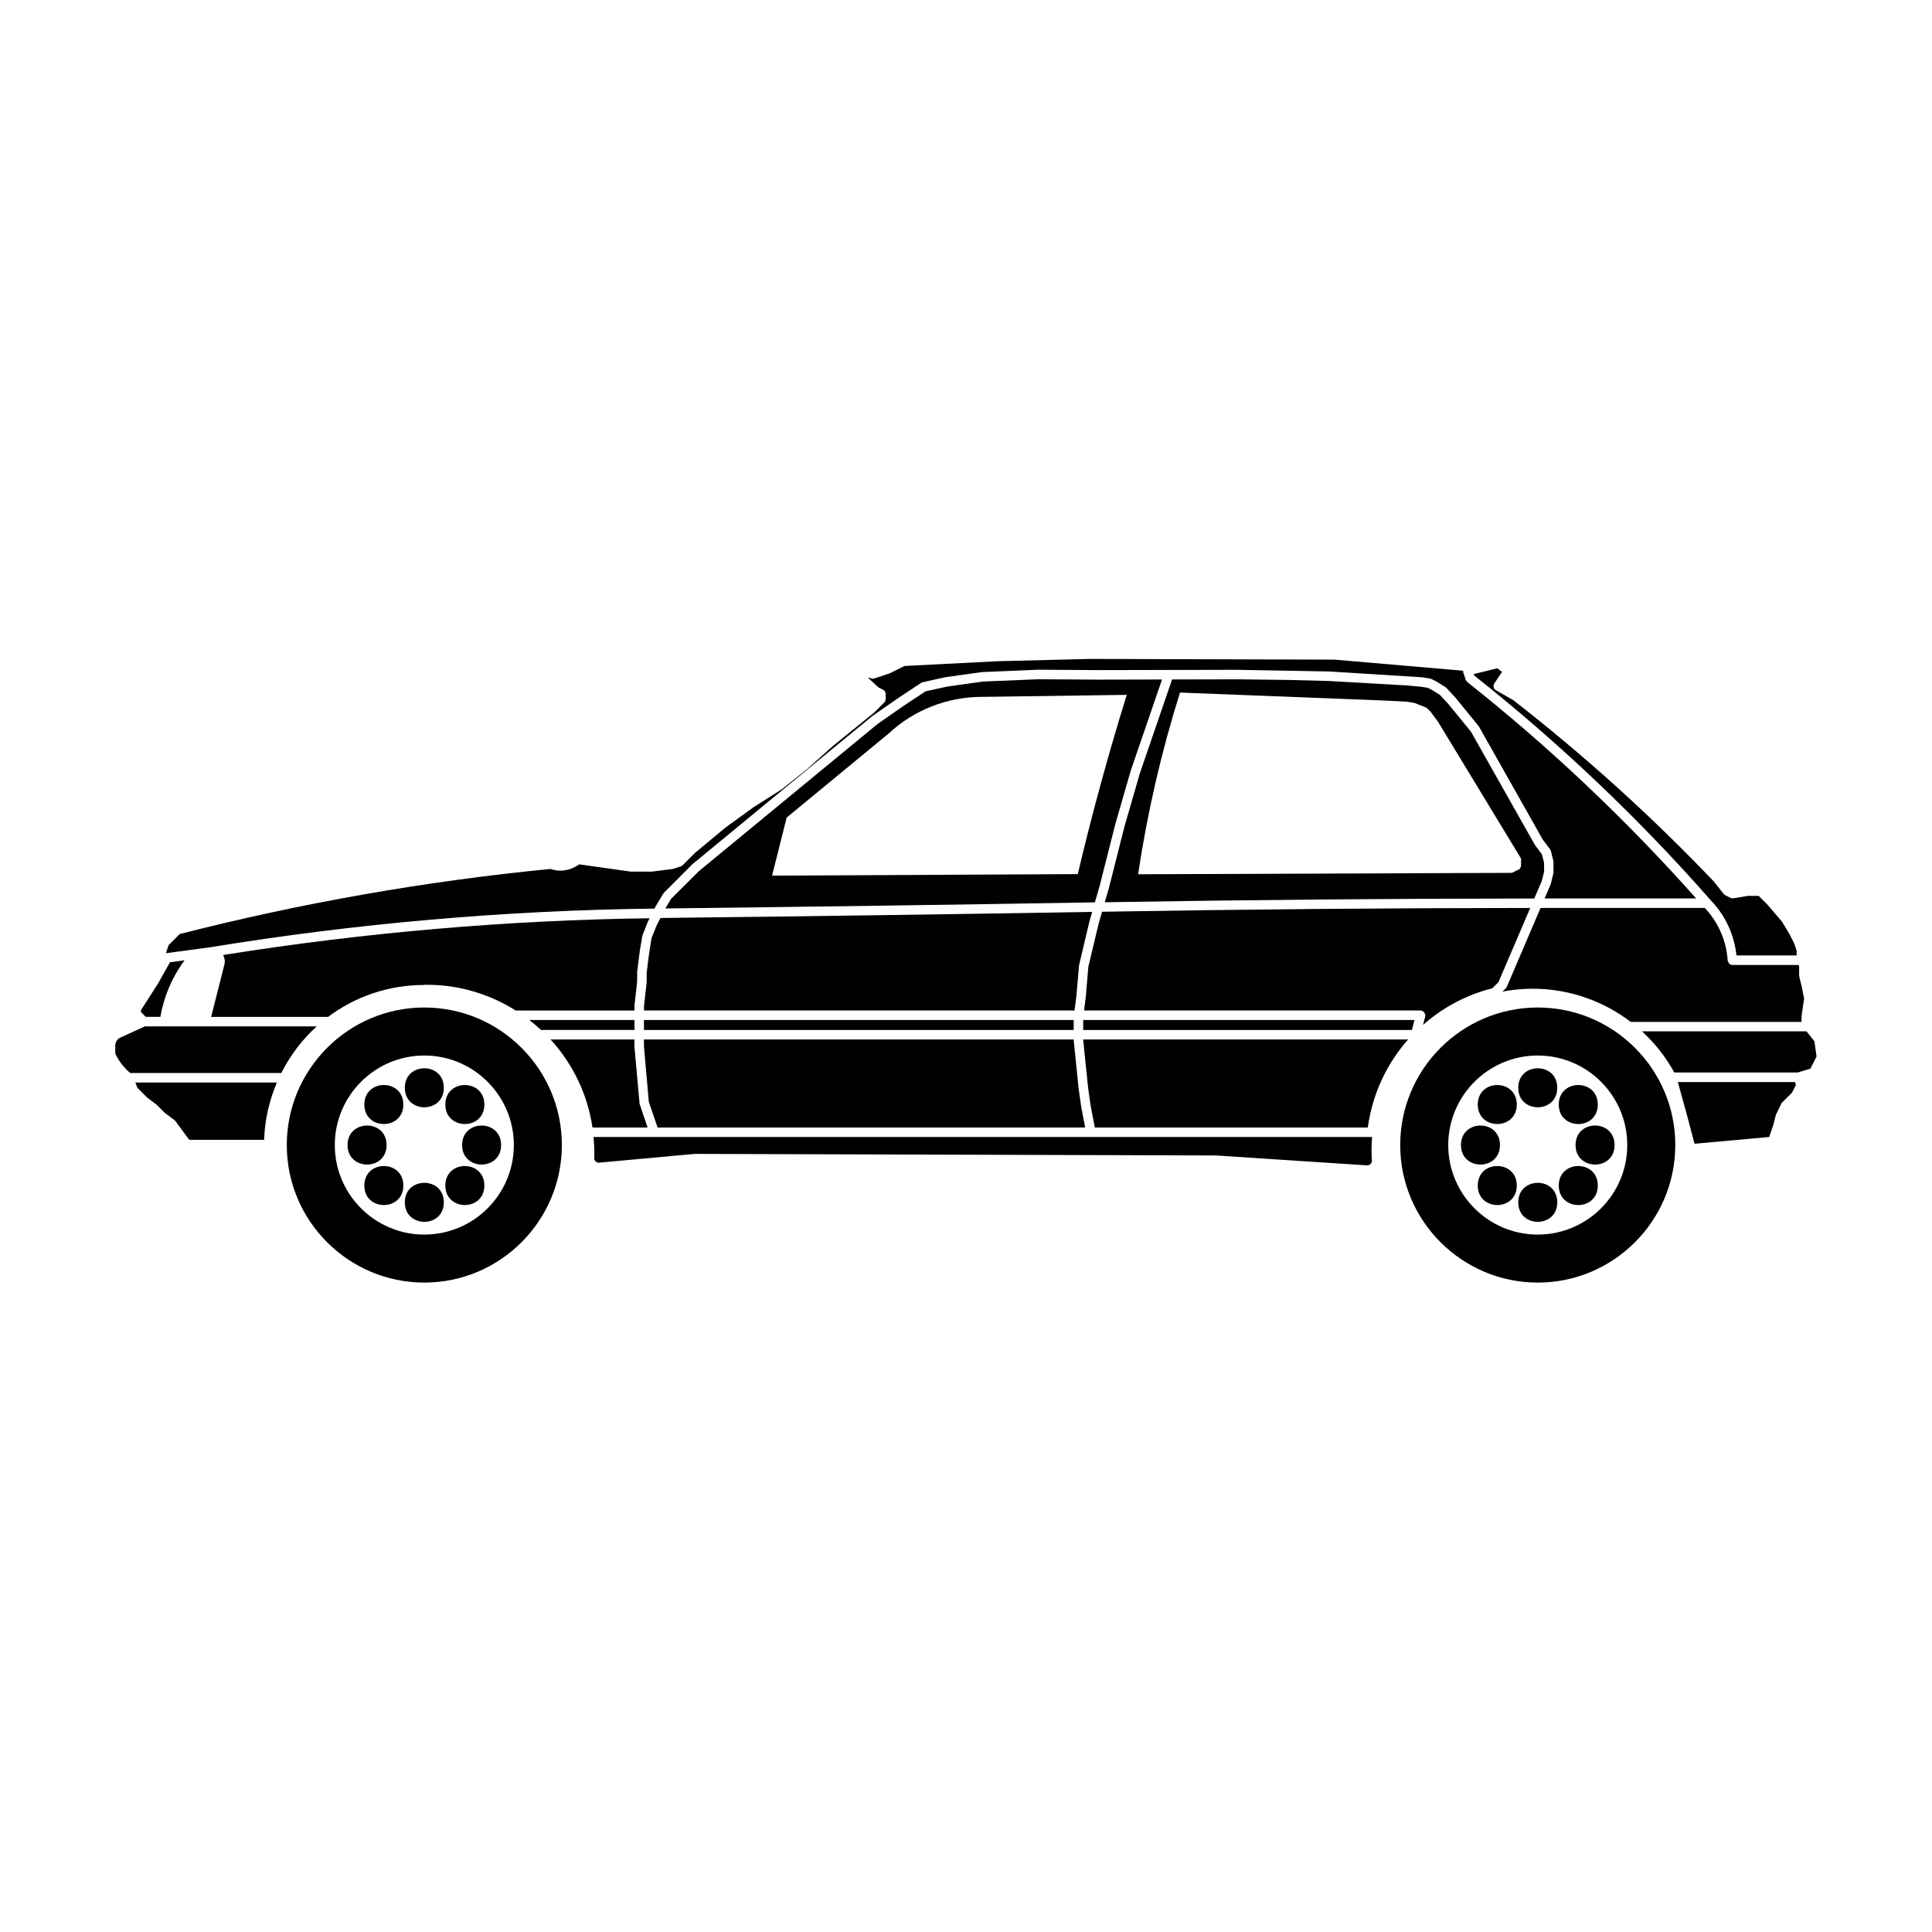
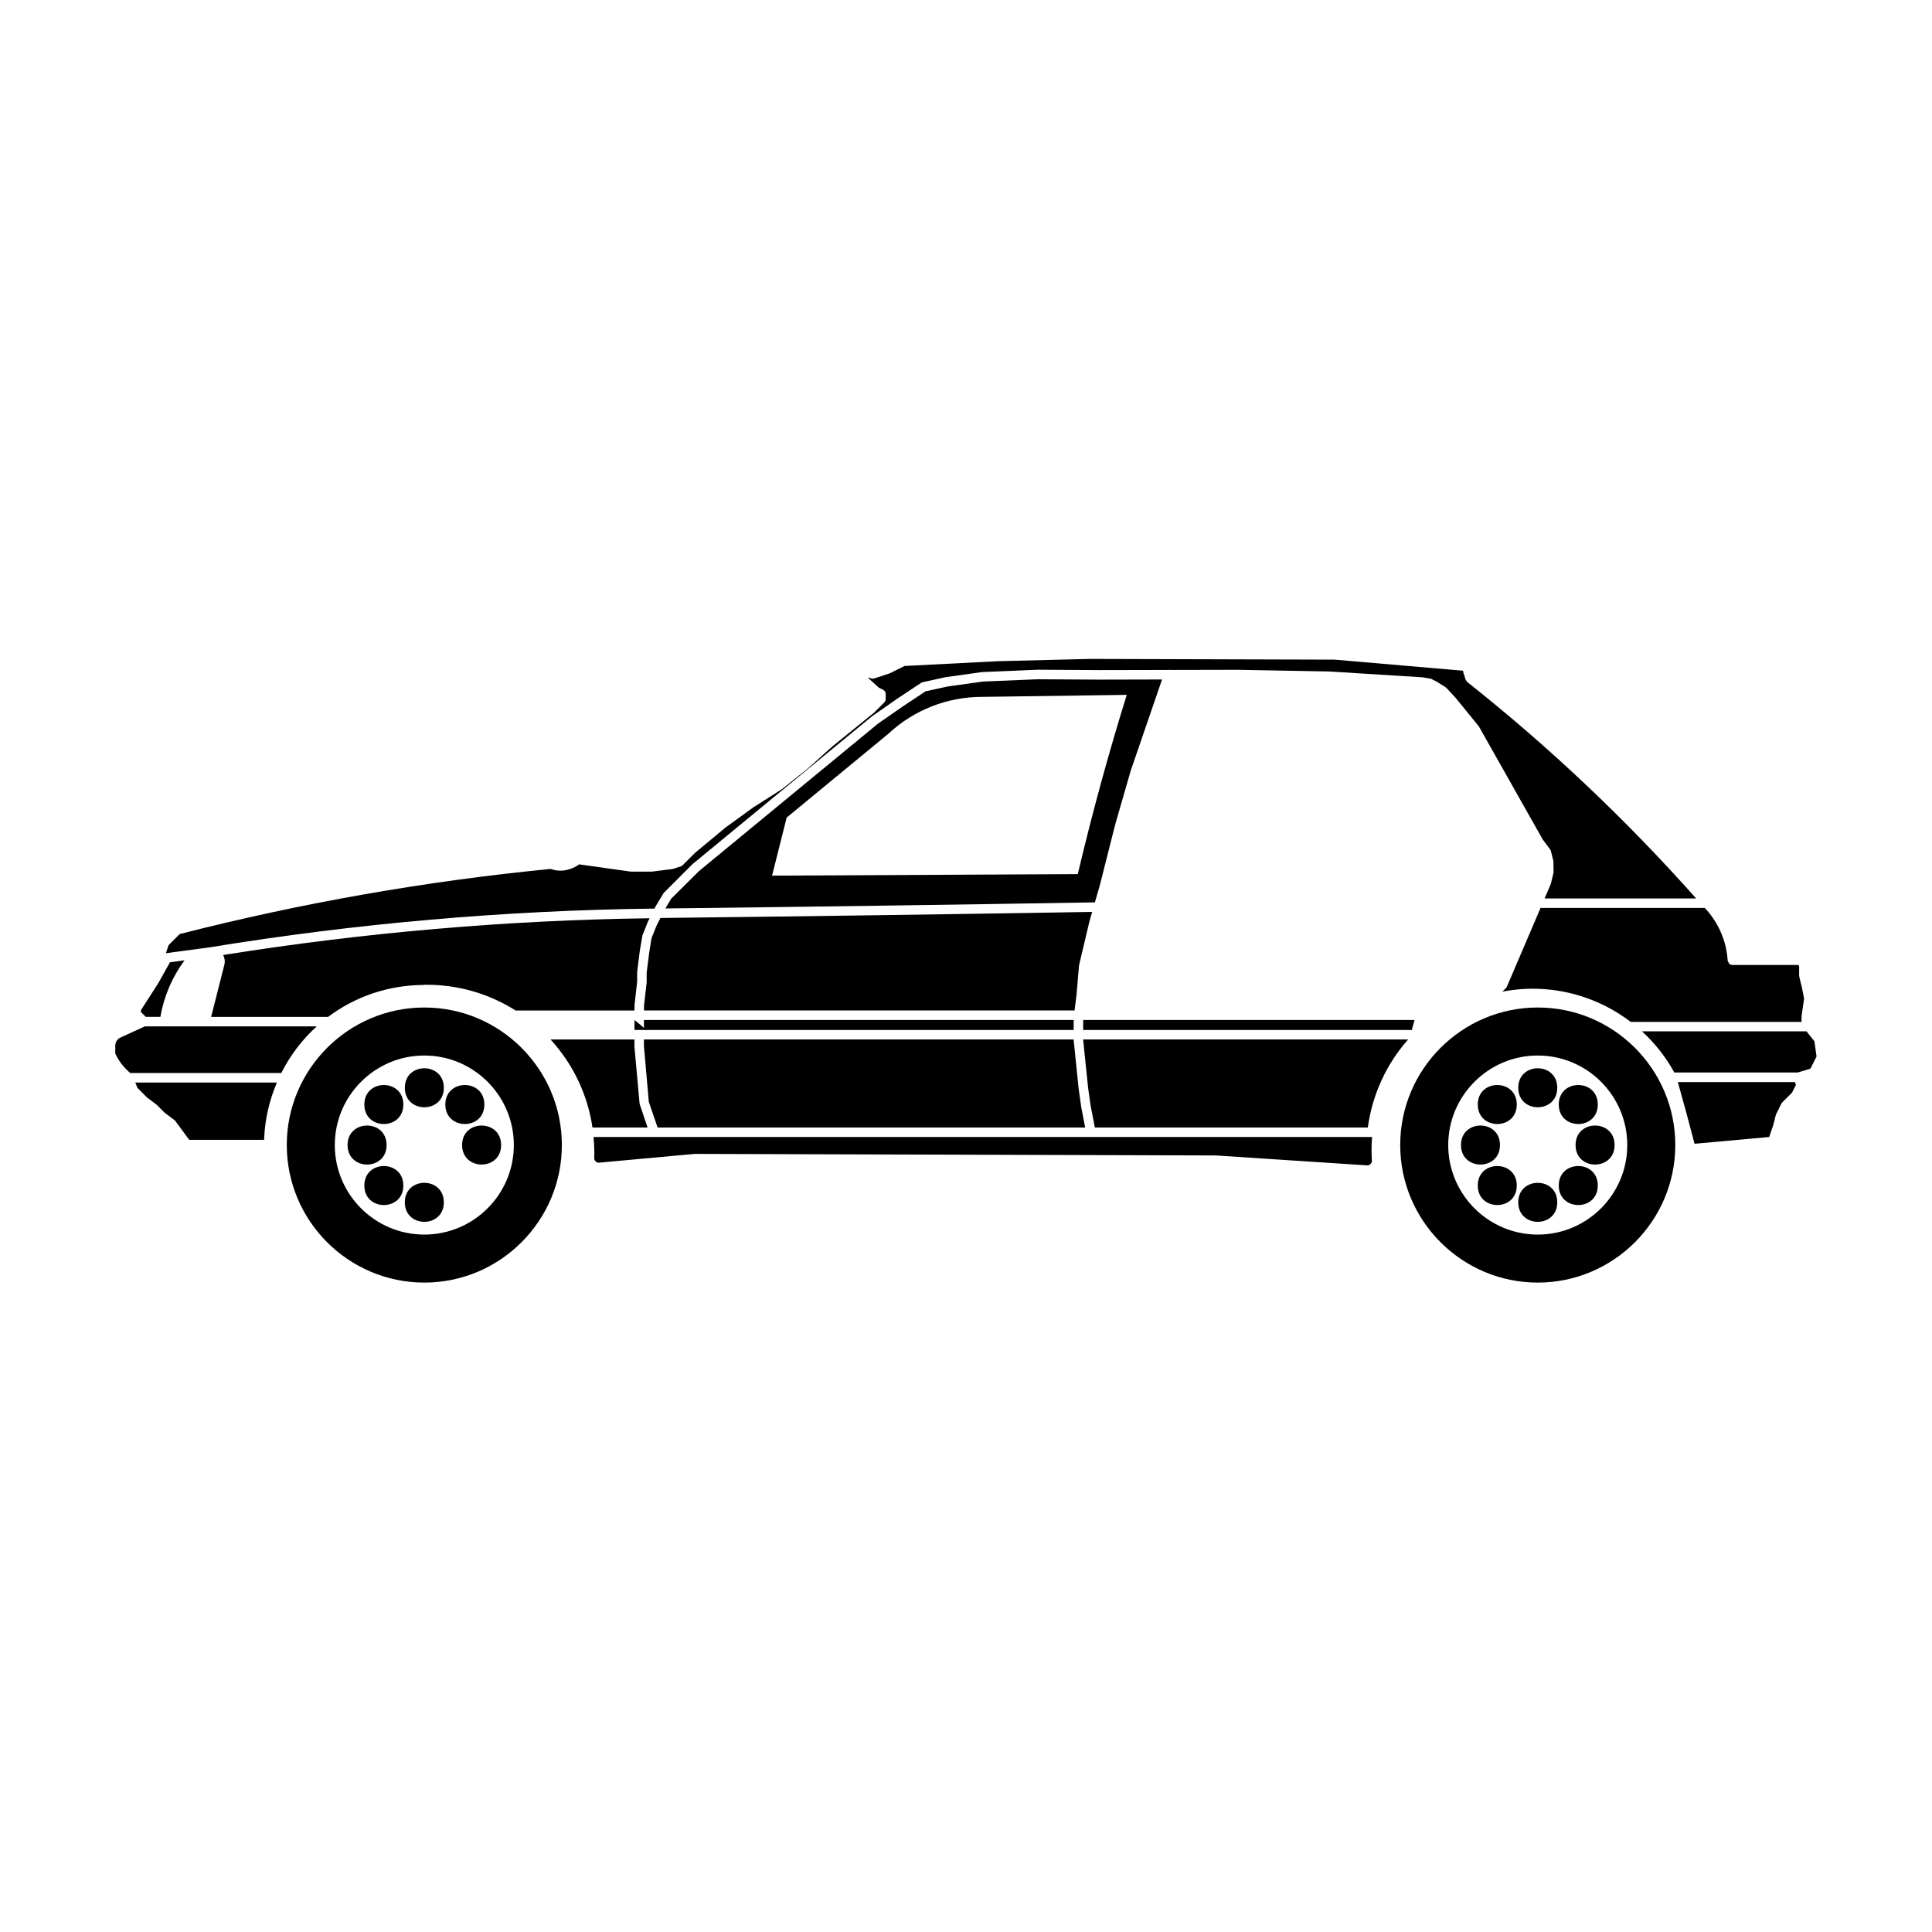
<svg xmlns="http://www.w3.org/2000/svg" fill="#000000" width="800px" height="800px" version="1.1" viewBox="144 144 512 512">
  <g>
    <path d="m318.27 442.8h113.31l-1.043-5.426-0.68-4.797-1.32-12.914v-0.191h-113.89v1.758l1.297 14.785z" />
    <path d="m314.65 414.31h113.89v2.644h-113.89z" />
-     <path d="m597.32 382.53c0.004 0.004 0 0.012 0.004 0.016 3.891 3.977 6.254 9.145 6.863 14.656h15.934l0.004-1.25-0.605-1.84-1.281-2.543-1.977-3.305-3.926-4.578-2.309-2.316c-0.039 0.004-0.066 0.047-0.109 0.047h-0.004l-2.707-0.004-3.859 0.645c-0.066 0.012-0.133 0.016-0.203 0.016-0.195 0-0.387-0.047-0.562-0.137l-1.355-0.68c-0.16-0.082-0.309-0.195-0.418-0.336l-2.66-3.344c-16.418-17.227-34.273-33.371-53.07-47.988l-4.656-2.68c-0.301-0.176-0.52-0.469-0.594-0.805-0.074-0.336-0.016-0.695 0.176-0.988l2.055-3.062-1.273-0.957-6.219 1.535 0.125 0.395c22.57 17.867 43.645 37.891 62.629 59.504z" />
    <path d="m199.4 395.08h0.012c38.91-6.379 78.625-9.84 118.04-10.293l0.332-0.66 2.086-3.465 7.656-7.664 47.578-39.188 6.863-4.777 6.125-4.062c0.133-0.086 0.277-0.145 0.43-0.18l6.098-1.336 9.574-1.344 14.855-0.629 16.27 0.102 18.469-0.039c0.133 0 0.258-0.07 0.387-0.023 0.012 0.004 0.016 0.02 0.023 0.023l17.793-0.039 24.238 0.441 24.738 1.547 2.031 0.336c0.125 0.02 0.246 0.059 0.359 0.117l1.355 0.68c0.02 0.012 0.02 0.035 0.039 0.051 0.02 0.012 0.047 0 0.066 0.012l2.277 1.441c0.09 0.059 0.176 0.125 0.25 0.211l2.445 2.637 6.125 7.527 16.941 30 1.934 2.578c0.105 0.137 0.172 0.289 0.215 0.449l0.668 2.707 0.031 3.012-0.73 3.012-1.641 3.84h40.172c-18.484-20.789-38.855-40.098-60.668-57.359-0.039-0.035-0.035-0.09-0.07-0.133-0.137-0.137-0.277-0.273-0.344-0.469l-0.672-2.031c-0.039-0.121 0.035-0.238 0.035-0.359l-34.074-2.941-37.172-0.109-27.719-0.082-24.359 0.605h-0.016l-24.727 1.266-3.836 1.906c-0.039 0.02-0.082 0.016-0.121 0.031-0.02 0.004-0.023 0.031-0.047 0.039l-4.066 1.34c-0.055 0.02-0.117 0.02-0.176 0.031-0.031 0.004-0.055 0.012-0.09 0.016-0.047 0.004-0.086 0.02-0.133 0.02-0.273 0-0.527-0.09-0.742-0.246-0.004-0.004-0.012 0-0.016-0.004-0.125-0.098-0.262 0-0.398 0.055l2.754 2.523 1.168 0.586c0.43 0.211 0.695 0.648 0.695 1.129v1.355c0 0.332-0.133 0.656-0.371 0.891l-2.711 2.699-10.902 8.828-6.727 6.035-6.82 5.441-7.551 4.797-7.375 5.352-8.051 6.691-3.305 3.293c-0.137 0.137-0.309 0.242-0.492 0.301l-2.023 0.672-5.648 0.719h-5.562l-13.672-1.926c-1.5 1.047-3.246 1.672-5.047 1.672-0.871 0-1.734-0.195-2.574-0.457-33.051 3.219-66.105 9.027-98.258 17.254l-2.938 2.926-0.715 2.121h0.207z" />
    <path d="m186.51 413.48c0.926-5.461 3.125-10.555 6.398-14.992l-3.863 0.52-3.094 5.523-4.606 7.188v0.469l1.285 1.293z" />
    <path d="m507.51 445.32h-206.22c0.172 1.895 0.262 3.805 0.191 5.734 0.066 0.645 0.699 1.148 1.285 1.059 0.016 0 0.023 0.016 0.047 0.016 0.016 0 0.023-0.02 0.039-0.02l25.211-2.312c0.02-0.004 0.039 0.02 0.059 0.02 0.02 0 0.035-0.023 0.055-0.023h0.004l138.05 0.414c0.016 0 0.023 0.016 0.039 0.016 0.016 0 0.023-0.016 0.039-0.012l39.996 2.625c0.555 0.016 1.211-0.449 1.254-1.102 0-0.031 0.031-0.055 0.031-0.09-0.004-0.023-0.031-0.039-0.031-0.066-0.137-2.121-0.109-4.223 0.059-6.301-0.035 0.004-0.062 0.043-0.109 0.043z" />
    <path d="m313.5 436.52-1.371-15.176 0.004-1.875h-22.234c6.027 6.602 9.836 14.676 11.117 23.332h14.594z" />
    <path d="m433.02 436.96 1.125 5.84h72.336c1.215-8.828 4.992-16.906 10.691-23.332h-86.125v0.074l1.309 12.715z" />
    <path d="m518.86 414.31h-87.805l-0.004 2.644h87.102z" />
-     <path d="m312.14 416.95 0.004-2.644h-27.875c1.066 0.832 2.106 1.715 3.109 2.644z" />
+     <path d="m312.14 416.95 0.004-2.644c1.066 0.832 2.106 1.715 3.109 2.644z" />
    <path d="m312.15 410.39 0.699-6.227v-2.57l0.699-5.566 0.695-4.109 1.441-3.637 0.469-0.934c-37.734 0.492-75.723 3.789-113.02 9.738 0.395 0.77 0.559 1.668 0.328 2.574l-3.508 13.824h31.004c7.09-5.332 15.887-8.434 25.348-8.457 0.047-0.004 0.07-0.051 0.121-0.051 0.812 0 1.605 0.004 2.414 0.031 7.875 0.316 15.332 2.699 21.824 6.793h31.473z" />
    <path d="m588.64 430.75c1.547 5.457 3.039 10.941 4.43 16.359l19.793-1.797 1.102-3.273 0.66-2.613 1.449-2.957c0.066-0.121 0.141-0.23 0.238-0.324l2.574-2.562 1.043-2.055-0.242-0.766-31.047-0.008z" />
    <path d="m624.84 419.96-2.098-2.641h-43.594c3.387 3.113 6.289 6.766 8.559 10.906h32.703l3.371-1.027 1.621-3.219z" />
    <path d="m227.94 416h-45.555l-6.434 2.941c-0.852 0.387-1.406 1.246-1.406 2.18v2.062c0.91 2 2.281 3.769 3.969 5.176h40.031c2.371-4.688 5.551-8.879 9.395-12.359z" />
    <path d="m602.24 399.36c-0.074-0.074-0.082-0.191-0.137-0.289-0.105-0.172-0.242-0.324-0.258-0.539-0.316-5.215-2.488-10.125-6.055-13.914h-43.527l-8.926 20.867c-0.066 0.145-0.152 0.281-0.266 0.395l-0.918 0.918c6.836-1.328 13.941-0.961 20.797 1.176 4.848 1.508 9.273 3.848 13.199 6.832h45.316c-0.004-0.035-0.039-0.059-0.039-0.102l0.004-1.355c0-0.035 0.035-0.055 0.035-0.09 0-0.031-0.023-0.055-0.02-0.09l0.66-4.519-0.613-3.117-0.672-2.707c-0.016-0.055 0.031-0.105 0.023-0.16-0.004-0.055-0.059-0.09-0.059-0.145l0.012-2.414-0.191-0.387h-17.488c-0.352-0.004-0.652-0.137-0.879-0.359z" />
-     <path d="m539.46 405.91 1.652-1.648 8.414-19.645c-37.609 0.023-75.773 0.363-113.47 1.004l-0.906 3.144-2.727 11.441-0.672 7.934-0.465 3.641h89.203c0.059 0 0.102 0.055 0.16 0.066 0.055 0.004 0.105-0.035 0.168-0.02 0.117 0.031 0.16 0.141 0.262 0.195 0.145 0.086 0.266 0.152 0.367 0.281 0.102 0.133 0.137 0.266 0.176 0.43 0.031 0.109 0.125 0.188 0.125 0.309 0 0.059-0.055 0.102-0.066 0.16-0.004 0.059 0.035 0.105 0.02 0.168l-0.594 2.238c5.184-4.555 11.41-7.953 18.352-9.699z" />
-     <path d="m437.89 379.27-1.109 3.836c37.82-0.641 76.102-0.973 113.82-0.996l1.988-4.648 0.625-2.516-0.035-2.402-0.562-2.152-1.875-2.519-16.914-29.961-5.953-7.289-2.277-2.453-2.106-1.324-1.113-0.559-1.75-0.293-4.055-0.359-20.469-1.168-10.578-0.273-13.559-0.168-17.352 0.039-8.543 24.867-4.086 14.141zm18.824-51.738 55.16 2.156 5.211 0.289 1.828 0.324 3.144 1.266 1.047 1.039 1.953 2.613 22.043 36.309-0.012 2.055-0.352 0.711-2.07 1.023-99.059 0.371c2.445-16.293 6.172-32.48 11.105-48.156z" />
    <path d="m317.99 389.31-1.32 3.285-0.613 3.797-0.684 5.356v2.555l-0.699 6.227-0.004 1.25h114.1l0.492-3.91 0.695-8.066 2.769-11.68 0.711-2.465c-37.977 0.641-76.438 1.184-114.42 1.617z" />
    <path d="m419.09 324.01-14.676 0.613-9.355 1.316-5.773 1.266-5.906 3.914-6.758 4.699-47.41 39.047-7.379 7.344-1.496 2.539c37.797-0.434 76.051-0.973 113.82-1.613l1.309-4.527 4.098-16.191 4.109-14.238 8.281-24.105-16.656 0.039zm10.527 51.641-81.012 0.402 3.871-15.387 26.934-22.199c0.012-0.012 0.012-0.023 0.02-0.035 0.012-0.012 0.023-0.004 0.035-0.016 6.766-6.281 15.562-9.738 24.793-9.738 0.035 0 0.105 0.004 0.102 0h0.02l38.223-0.535c-4.848 15.582-9.211 31.539-12.984 47.508z" />
    <path d="m180.42 432.3 2.519 2.527 2.562 1.926 2.16 2.156 2.562 1.918c0.098 0.07 0.18 0.156 0.25 0.25l3.672 4.988h19.852c0.004-0.125 0.004-0.25 0.012-0.379 0.215-5.254 1.43-10.23 3.375-14.809l-37.527 0.008z" />
    <path d="m551.52 411c-20.098 0-36.449 16.355-36.449 36.449 0 20.098 16.355 36.449 36.449 36.449 20.098 0 36.449-16.355 36.449-36.449 0.004-20.094-16.352-36.449-36.449-36.449zm0 60.176c-13.082 0-23.723-10.641-23.723-23.723s10.641-23.73 23.723-23.73c13.082 0 23.723 10.645 23.723 23.73 0.004 13.082-10.637 23.723-23.723 23.723z" />
    <path d="m256.45 411c-20.102 0-36.449 16.355-36.449 36.449 0 20.098 16.355 36.449 36.449 36.449 20.098 0 36.449-16.355 36.449-36.449s-16.348-36.449-36.449-36.449zm0 60.176c-13.082 0-23.723-10.641-23.723-23.723s10.645-23.73 23.723-23.73 23.723 10.645 23.723 23.73c0 13.082-10.641 23.723-23.723 23.723z" />
    <path d="m567.43 436.71c0 6.891-10.34 6.891-10.34 0 0-6.891 10.34-6.891 10.34 0" />
    <path d="m571.88 447.45c0 6.891-10.34 6.891-10.34 0 0-6.894 10.34-6.894 10.34 0" />
    <path d="m567.43 458.18c0 6.891-10.34 6.891-10.34 0 0-6.894 10.34-6.894 10.34 0" />
    <path d="m556.69 462.63c0 6.891-10.336 6.891-10.336 0 0-6.894 10.336-6.894 10.336 0" />
    <path d="m545.96 458.18c0 6.891-10.336 6.891-10.336 0 0-6.894 10.336-6.894 10.336 0" />
    <path d="m541.51 447.45c0 6.891-10.336 6.891-10.336 0 0-6.894 10.336-6.894 10.336 0" />
    <path d="m545.96 436.71c0 6.891-10.336 6.891-10.336 0 0-6.891 10.336-6.891 10.336 0" />
    <path d="m556.69 432.27c0 6.894-10.336 6.894-10.336 0 0-6.891 10.336-6.891 10.336 0" />
    <path d="m272.36 436.71c0 6.891-10.34 6.891-10.34 0 0-6.891 10.34-6.891 10.34 0" />
    <path d="m276.8 447.45c0 6.891-10.336 6.891-10.336 0 0-6.894 10.336-6.894 10.336 0" />
-     <path d="m272.36 458.18c0 6.891-10.34 6.891-10.34 0 0-6.894 10.34-6.894 10.34 0" />
    <path d="m261.62 462.63c0 6.891-10.336 6.891-10.336 0 0-6.894 10.336-6.894 10.336 0" />
    <path d="m250.89 458.18c0 6.891-10.336 6.891-10.336 0 0-6.894 10.336-6.894 10.336 0" />
    <path d="m246.45 447.45c0 6.891-10.34 6.891-10.34 0 0-6.894 10.34-6.894 10.34 0" />
    <path d="m250.89 436.71c0 6.891-10.336 6.891-10.336 0 0-6.891 10.336-6.891 10.336 0" />
    <path d="m261.62 432.27c0 6.894-10.336 6.894-10.336 0 0-6.891 10.336-6.891 10.336 0" />
  </g>
</svg>